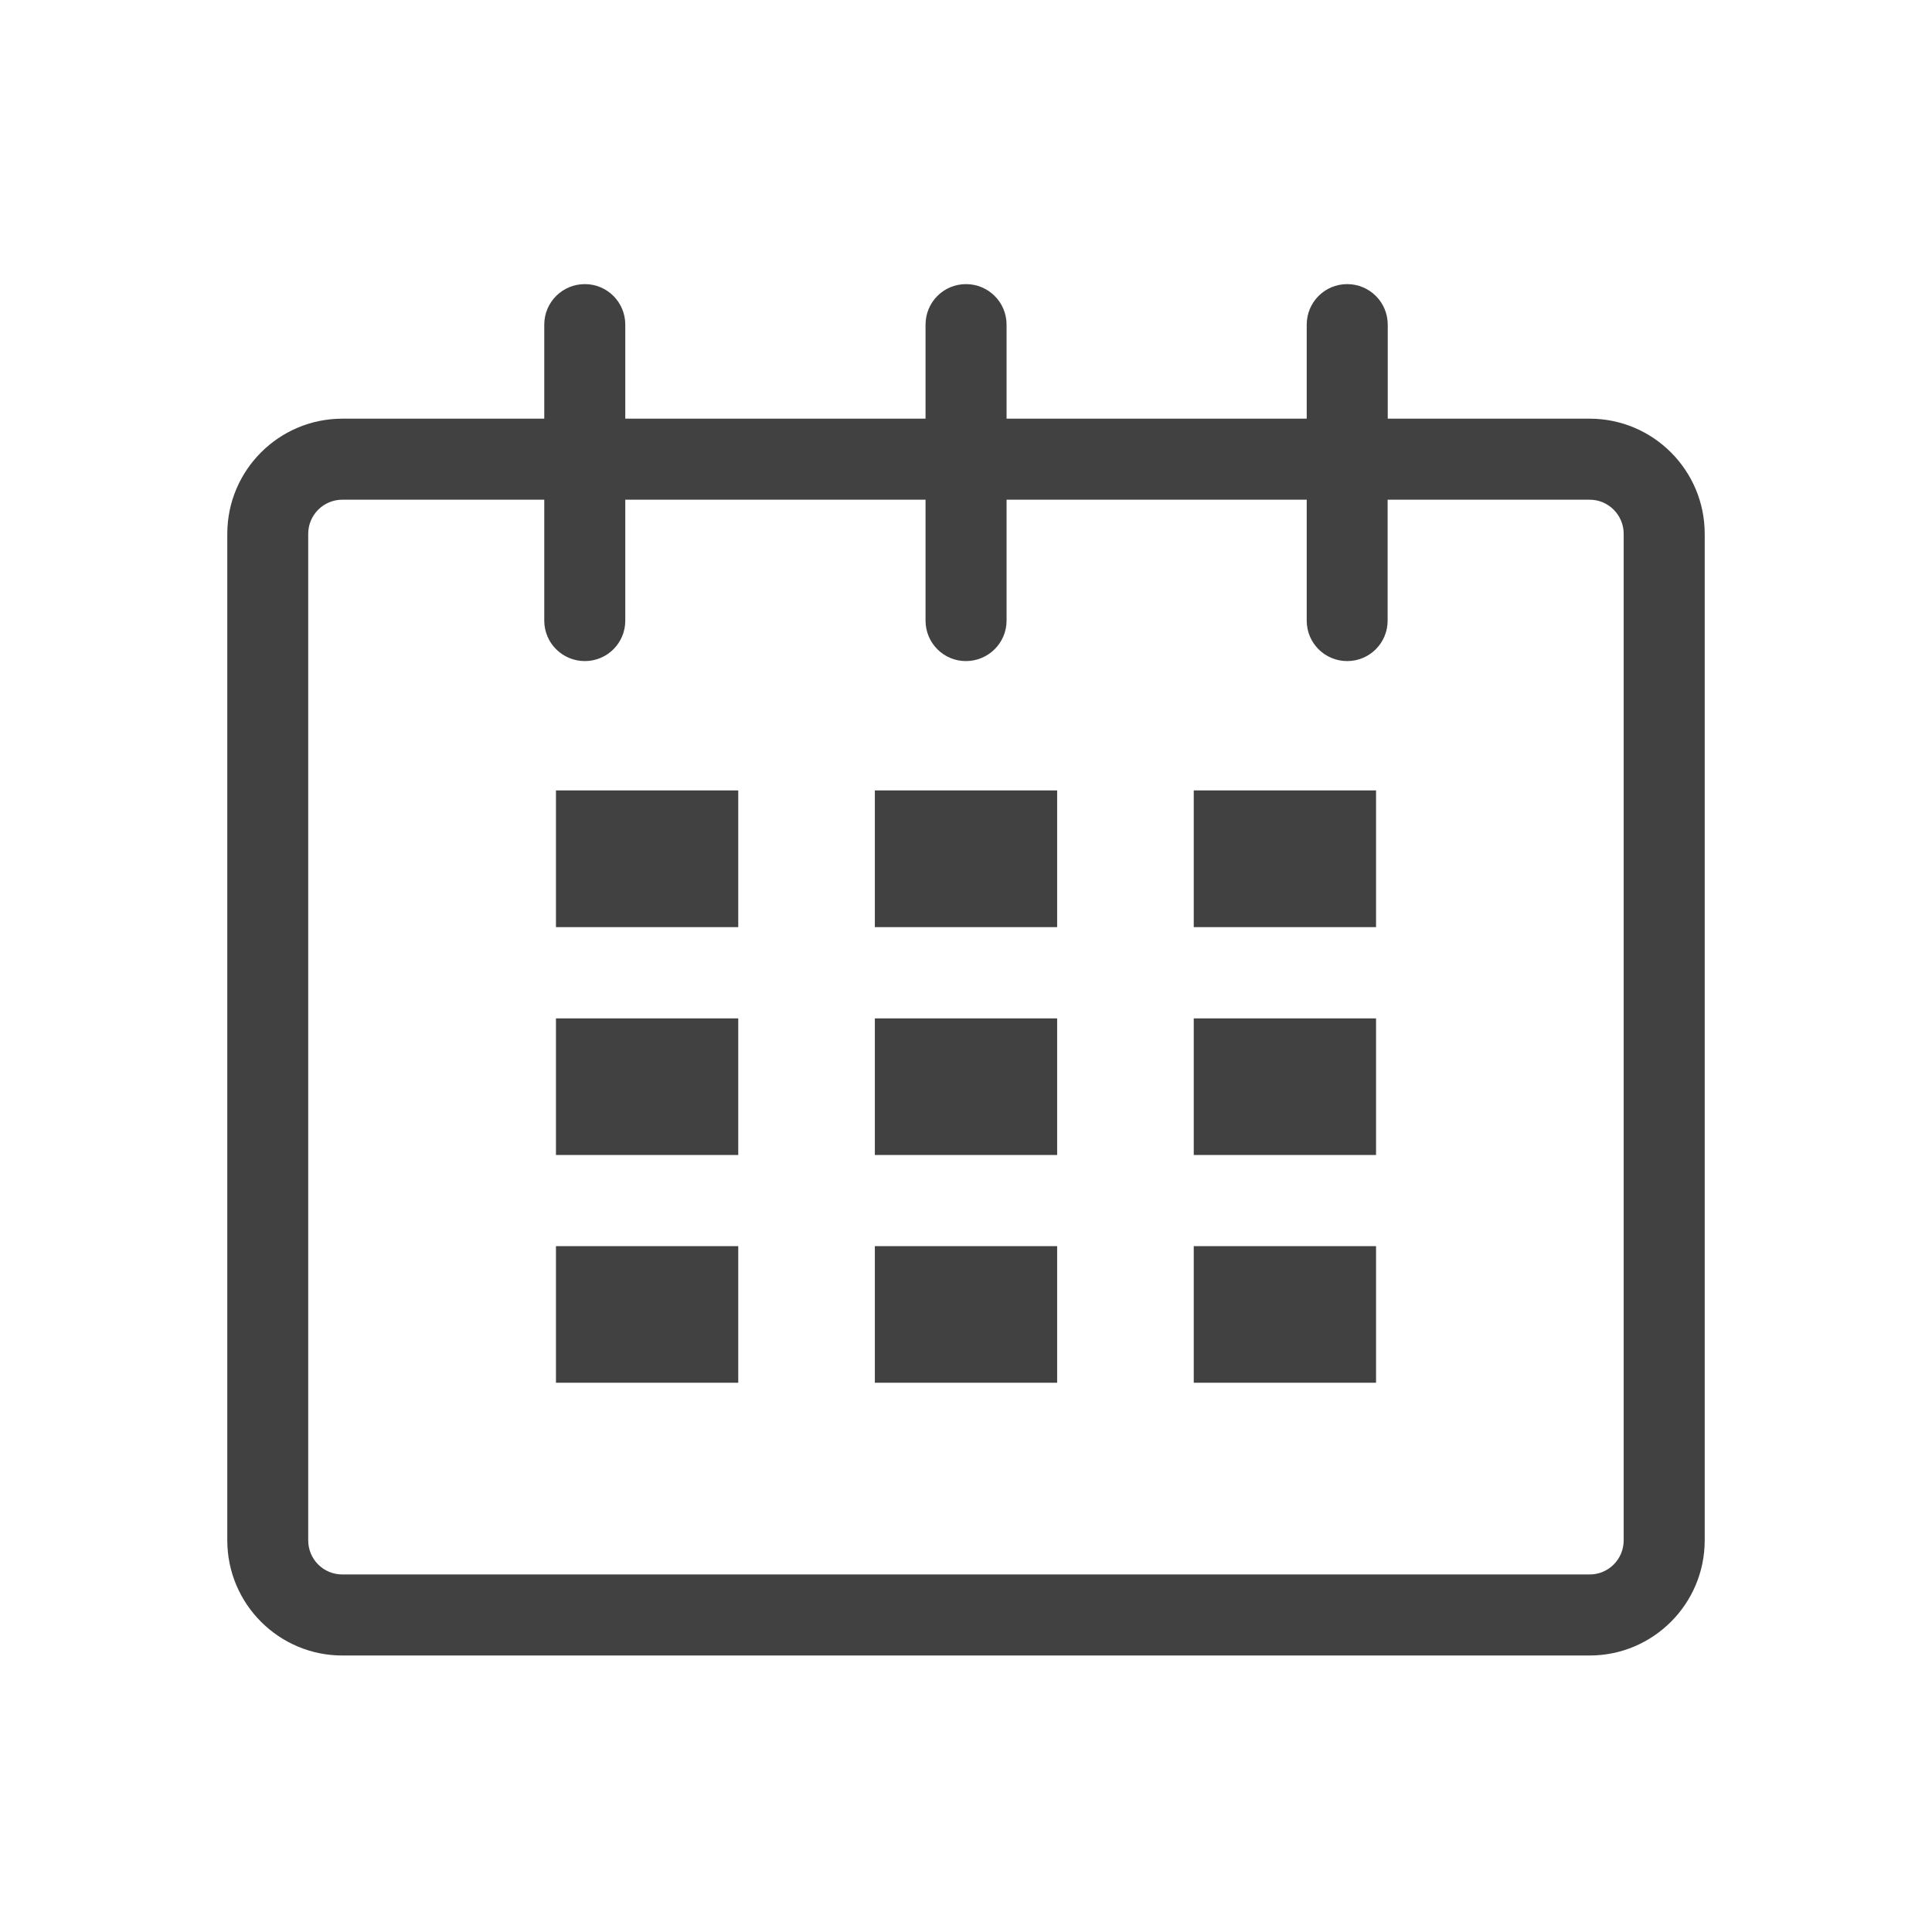
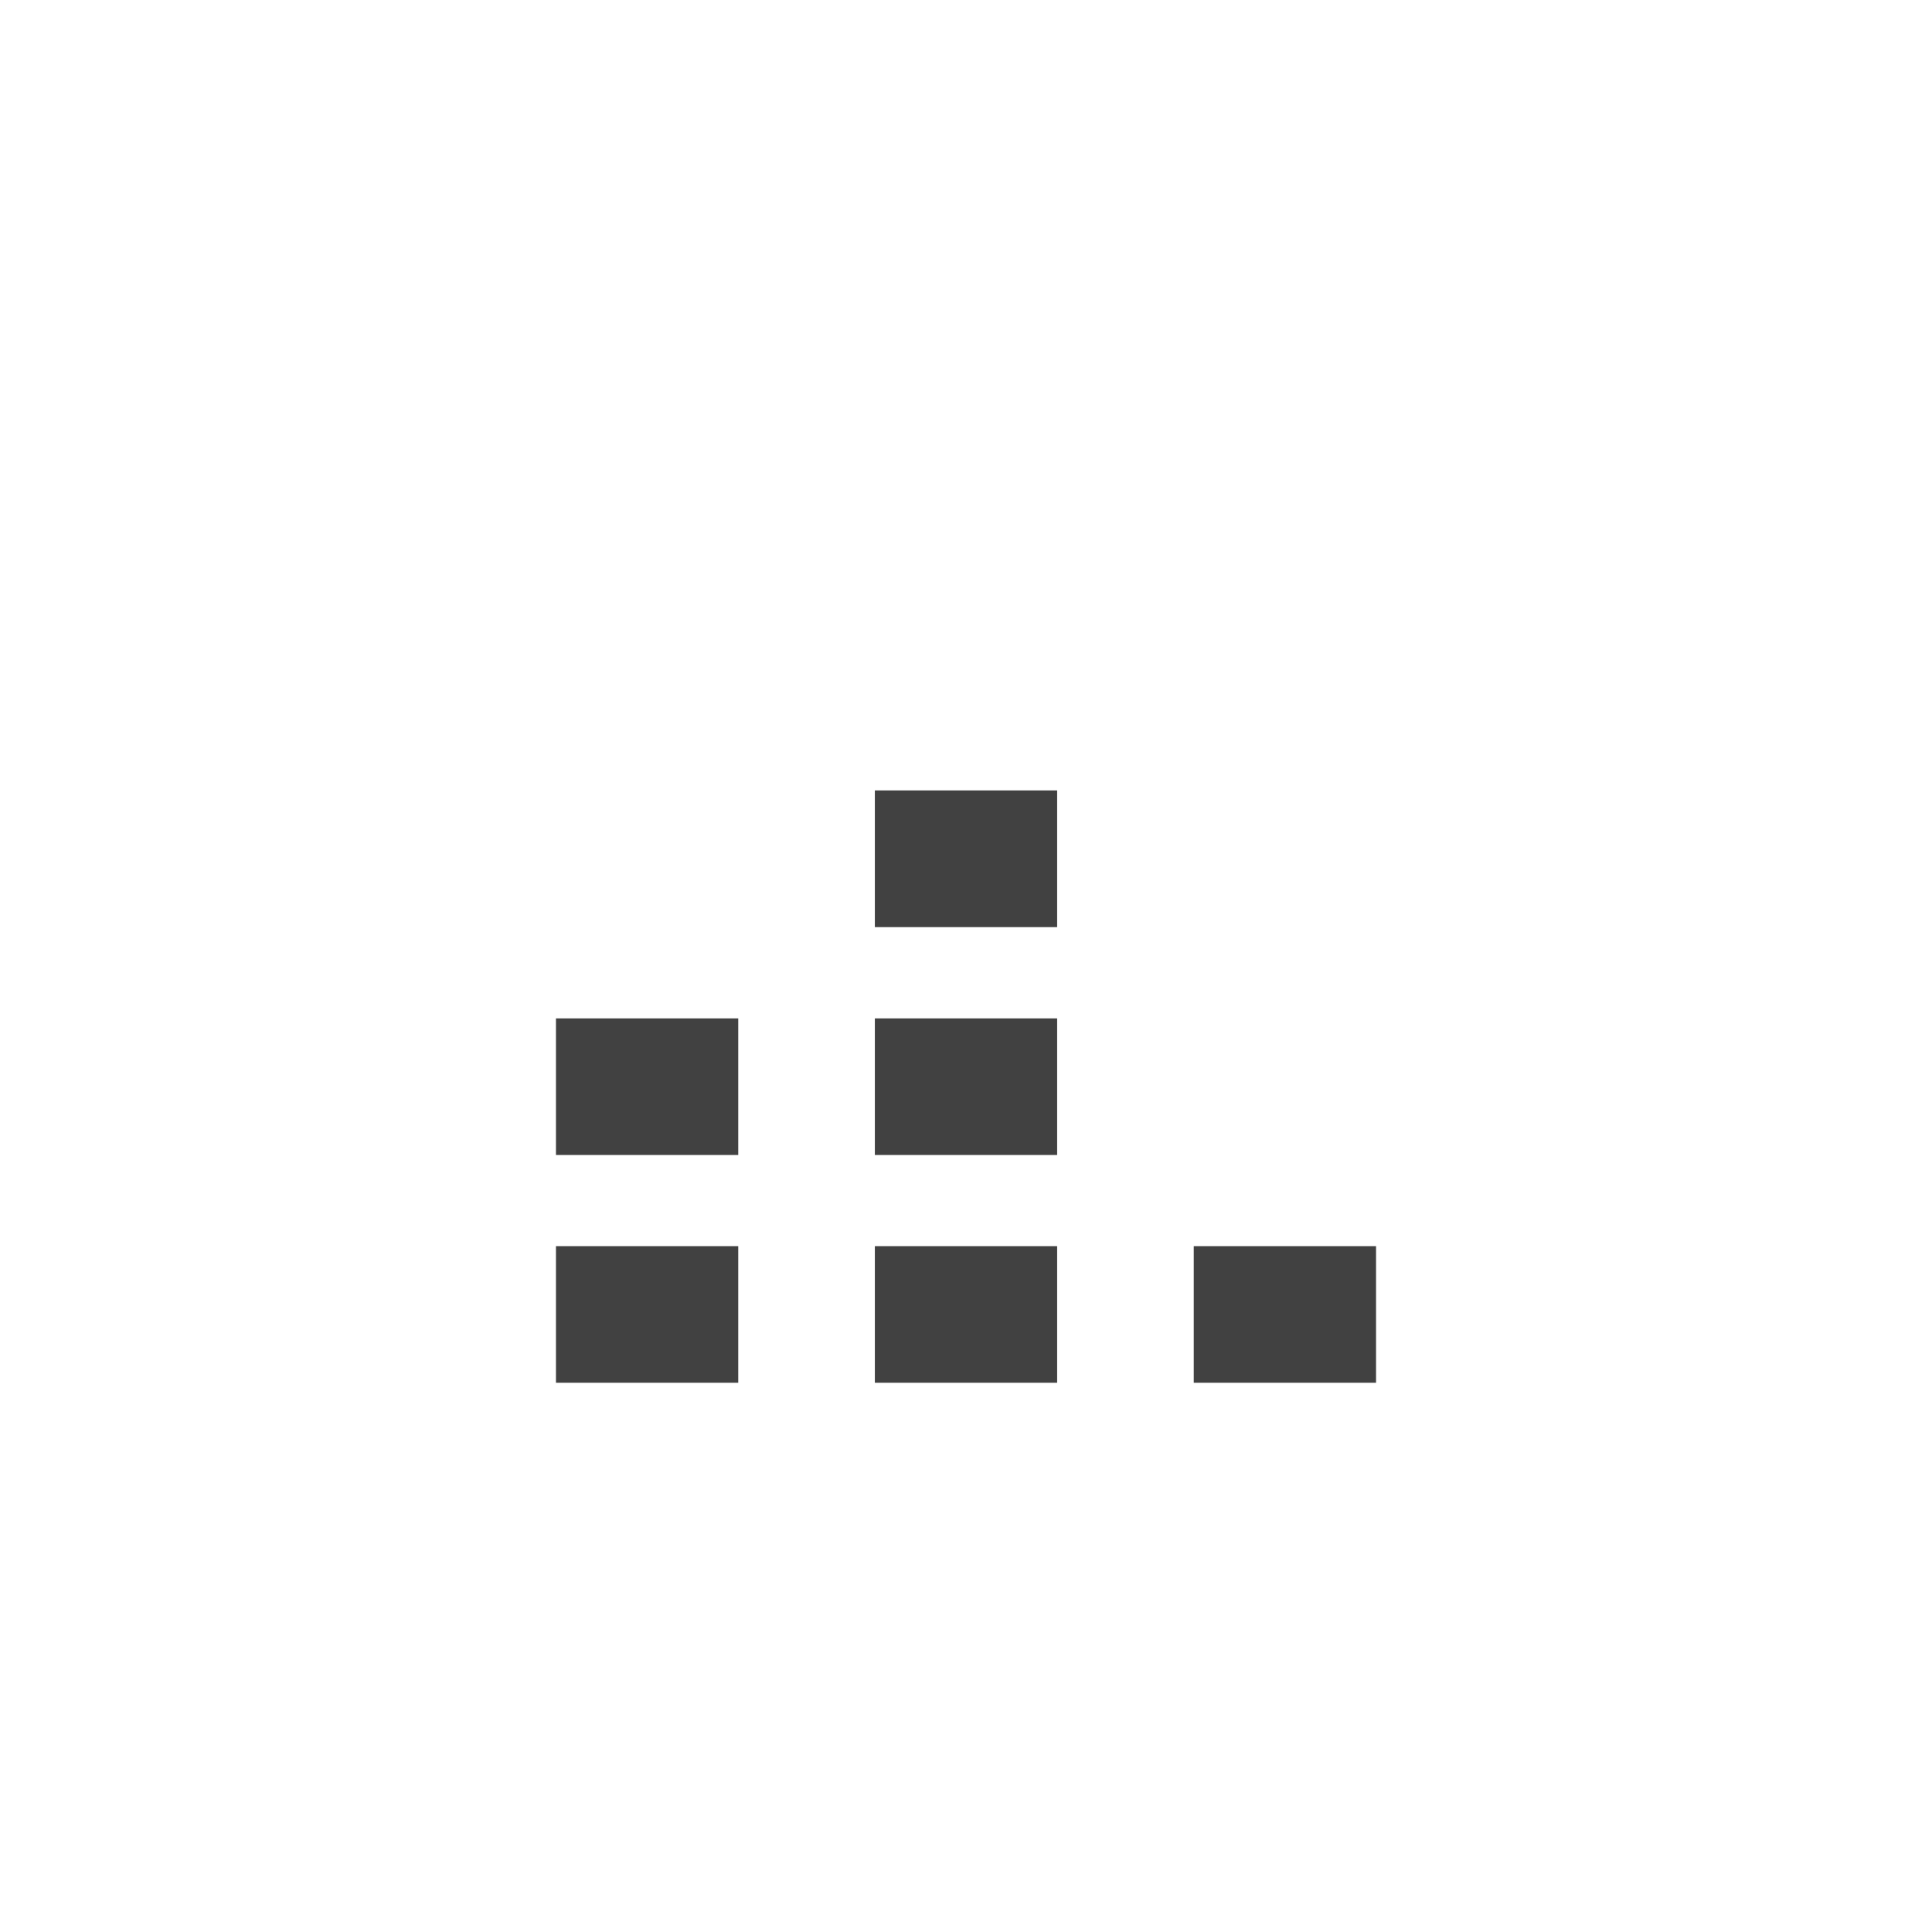
<svg xmlns="http://www.w3.org/2000/svg" width="17" height="17" viewBox="0 0 17 17" fill="none">
-   <path fill-rule="evenodd" clip-rule="evenodd" d="M4.892 8.158H6.496V6.955H4.892V8.158Z" fill="#414141" />
  <path fill-rule="evenodd" clip-rule="evenodd" d="M4.892 10.163H6.496V8.961H4.892V10.163Z" fill="#414141" />
  <path fill-rule="evenodd" clip-rule="evenodd" d="M4.892 12.167H6.496V10.965H4.892V12.167Z" fill="#414141" />
  <path fill-rule="evenodd" clip-rule="evenodd" d="M7.698 12.167H9.302V10.965H7.698V12.167Z" fill="#414141" />
  <path fill-rule="evenodd" clip-rule="evenodd" d="M7.698 10.163H9.302V8.961H7.698V10.163Z" fill="#414141" />
  <path fill-rule="evenodd" clip-rule="evenodd" d="M7.698 8.158H9.302V6.955H7.698V8.158Z" fill="#414141" />
  <path fill-rule="evenodd" clip-rule="evenodd" d="M10.504 12.167H12.108V10.965H10.504V12.167Z" fill="#414141" />
-   <path fill-rule="evenodd" clip-rule="evenodd" d="M10.504 10.163H12.108V8.961H10.504V10.163Z" fill="#414141" />
-   <path fill-rule="evenodd" clip-rule="evenodd" d="M10.504 8.158H12.108V6.955H10.504V8.158Z" fill="#414141" />
-   <path fill-rule="evenodd" clip-rule="evenodd" d="M14.287 13.554C14.287 13.72 14.153 13.854 13.988 13.854H3.012C2.846 13.854 2.712 13.72 2.712 13.554V4.697C2.712 4.532 2.846 4.397 3.012 4.397H4.789V5.461C4.789 5.658 4.949 5.817 5.146 5.817C5.343 5.817 5.502 5.658 5.502 5.461V4.397H8.144V5.461C8.144 5.658 8.303 5.817 8.499 5.817C8.696 5.817 8.857 5.658 8.857 5.461V4.397H11.498V5.461C11.498 5.658 11.657 5.817 11.854 5.817C12.051 5.817 12.21 5.658 12.21 5.461V4.397H13.988C14.153 4.397 14.287 4.532 14.287 4.697V13.554ZM13.988 3.684H12.211V2.857C12.211 2.659 12.051 2.5 11.854 2.5C11.657 2.5 11.498 2.659 11.498 2.857V3.684H8.857V2.857C8.857 2.659 8.697 2.5 8.5 2.5C8.303 2.5 8.144 2.659 8.144 2.857V3.684H5.502V2.857C5.502 2.659 5.343 2.5 5.146 2.5C4.949 2.5 4.789 2.659 4.789 2.857V3.684H3.012C2.454 3.684 2 4.138 2 4.697V13.554C2 14.113 2.454 14.567 3.012 14.567H13.988C14.546 14.567 15 14.113 15 13.554V4.697C15 4.138 14.546 3.684 13.988 3.684Z" fill="#414141" />
</svg>